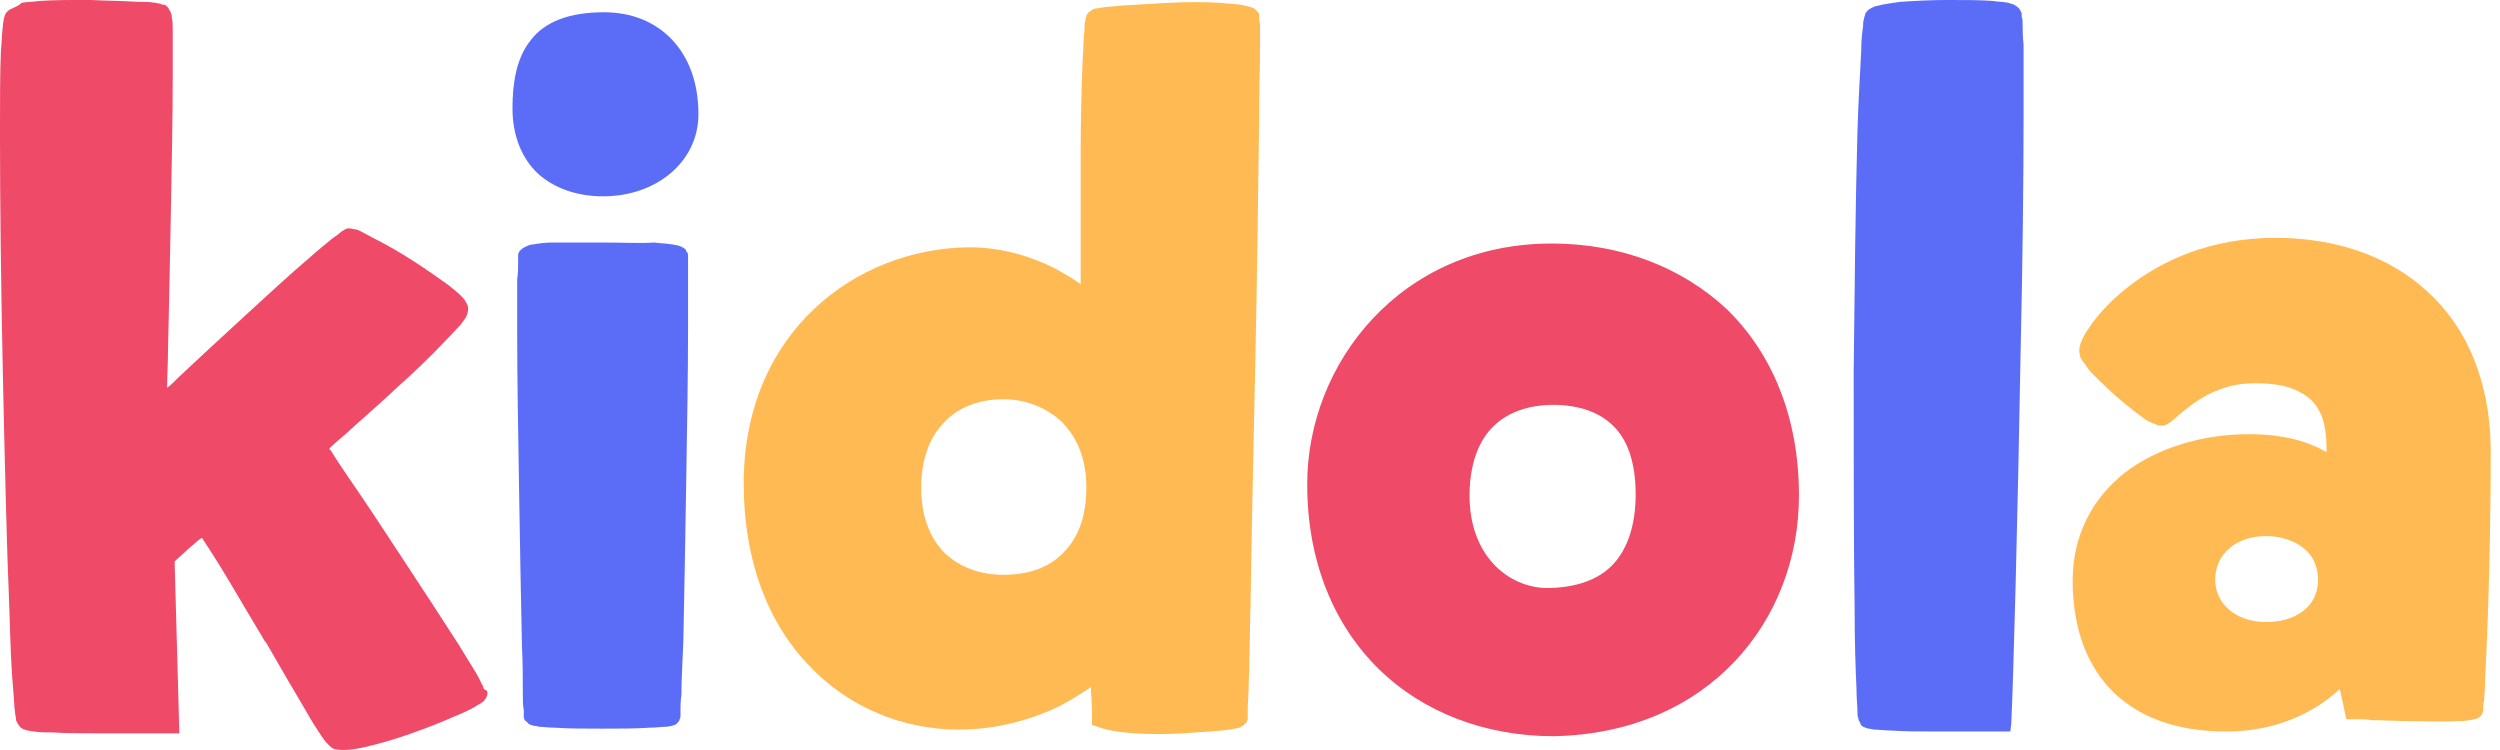
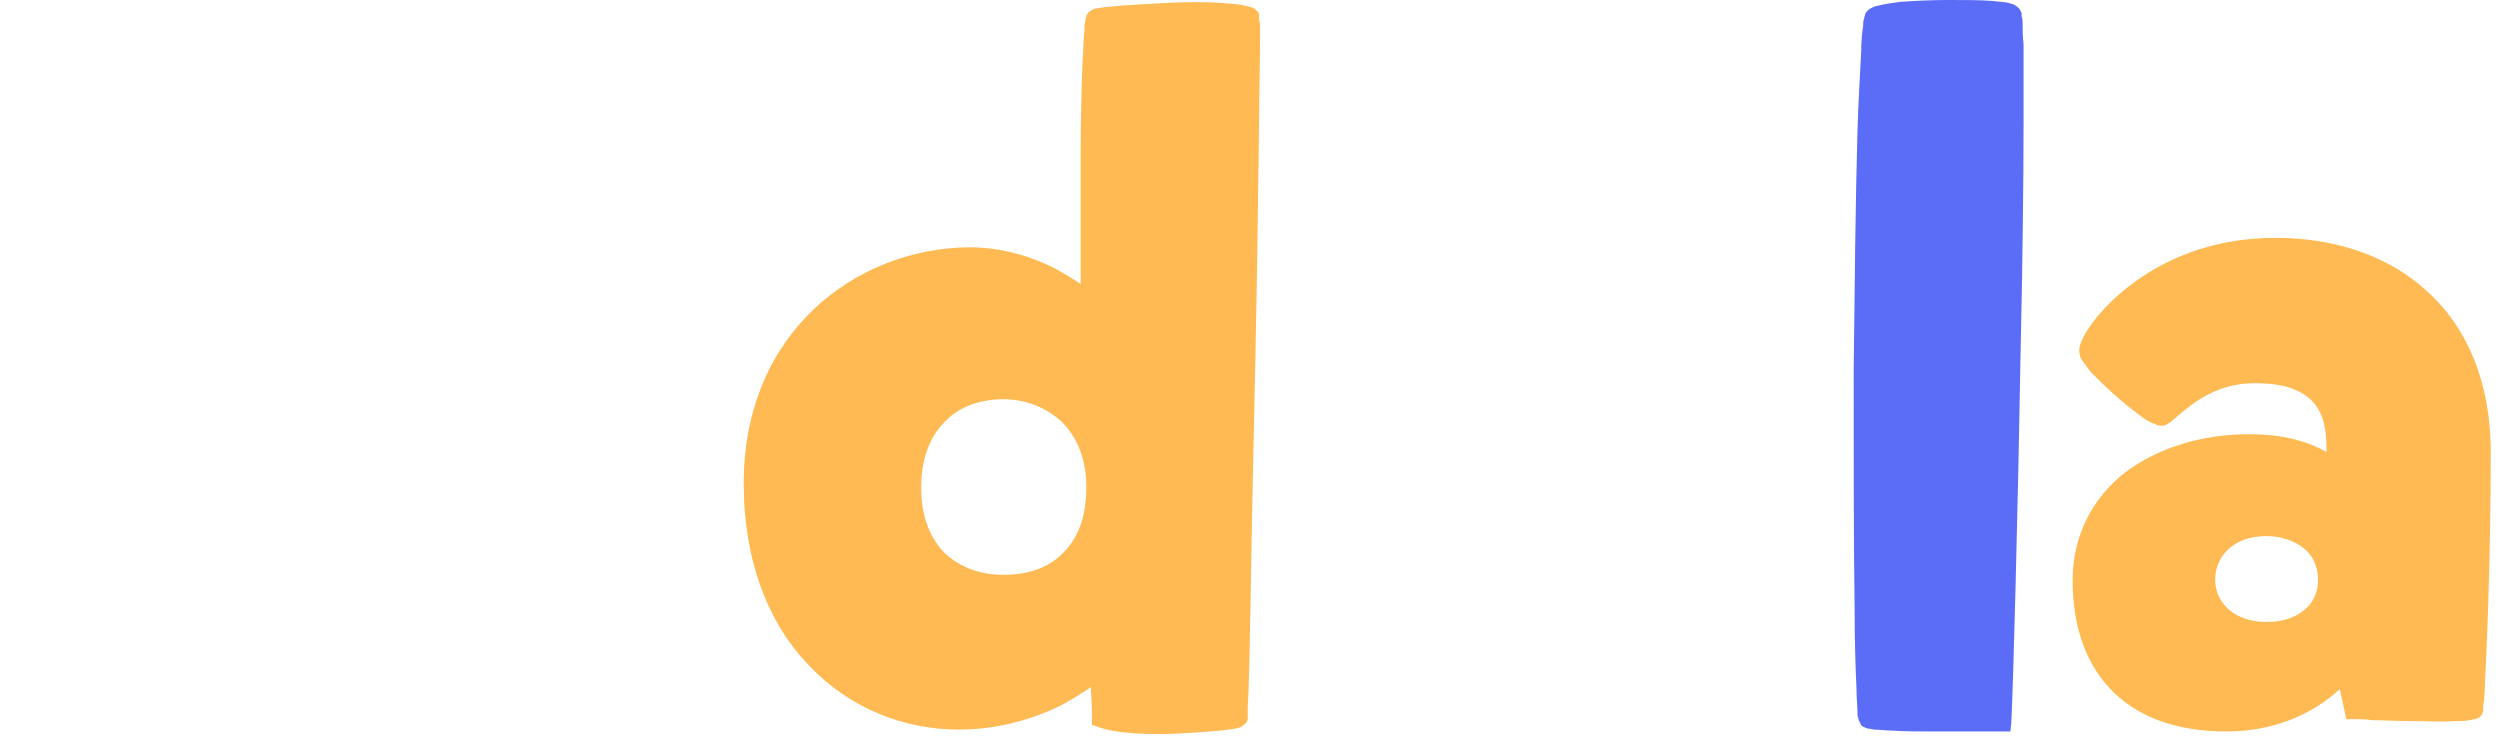
<svg xmlns="http://www.w3.org/2000/svg" width="180" height="54" viewBox="0 0 180 54" aria-hidden="true">
-   <path fill="#ef4a67" d="m34.793 49.472c0-.068-.068-.136-.136-.272-.068-.204-.204-.408-.34-.679-.34-.544-.748-1.223-1.291-2.107-1.087-1.699-2.514-3.873-3.941-6.048s-2.854-4.349-3.941-5.912c-.544-.816-1.019-1.495-1.291-1.971-.068-.068-.136-.136-.136-.204.272-.272.68-.612 1.155-1.019.951-.883 2.243-1.971 3.534-3.194 1.291-1.155 2.582-2.378 3.534-3.398.476-.476.883-.951 1.223-1.291.136-.204.272-.34.34-.476.068-.068.068-.136.136-.272 0-.068.068-.204.068-.408 0-.272-.136-.408-.204-.544-.068-.136-.204-.272-.34-.408-.204-.204-.544-.476-.883-.748-.748-.544-1.631-1.155-2.582-1.767s-1.903-1.155-2.718-1.563c-.408-.204-.748-.408-1.019-.544-.136-.068-.272-.136-.408-.136-.068 0-.272-.068-.408-.068s-.204 0-.272.068c-.068 0-.136.068-.136.068-.068.068-.136.068-.204.136-.136.136-.34.272-.544.408-.408.34-1.019.816-1.699 1.427-1.359 1.155-3.058 2.718-4.757 4.281-1.699 1.563-3.398 3.126-4.621 4.281-.34.34-.612.612-.883.815 0-.748.068-1.699.068-2.786.068-2.65.136-6.184.204-9.786.068-3.534.136-7.135.136-9.854 0-1.359 0-2.514 0-3.262 0-.408 0-.748-.068-.951 0-.136 0-.204-.068-.34 0-.068 0-.136-.068-.136 0 0 0-.068-.068-.136 0-.068-.068-.136-.204-.272-.068-.068-.204-.068-.204-.068-.068 0-.136 0-.204-.068-.136 0-.272-.068-.408-.068-.34-.068-.748-.068-1.223-.068-.951-.068-2.175-.068-3.466-.136-1.223 0-2.514 0-3.534.068-.544.068-.951.068-1.359.136-.204.204-.408.272-.544.34-.136.068-.34.136-.476.272s-.204.272-.204.34c0 .068-.068.136-.068.204 0 .136-.068.34-.068.544-.068.476-.068 1.087-.136 1.767-.068 1.427-.068 3.466-.068 5.844 0 4.757.068 11.009.204 17.261.136 6.252.272 12.436.476 17.193.068 2.378.136 4.281.272 5.708.068.68.068 1.291.136 1.631 0 .204.068.34.068.476 0 .068 0 .136.068.204 0 0 0 .068.068.136 0 0 .068.136.204.272.136.068.204.136.272.136.068 0 .136.068.204.068.136 0 .272.068.476.068.34.068.748.068 1.291.068 1.019.068 2.243.068 3.534.068h3.398 1.087.34.136.68l-.34-12.368c.068-.068.068-.068.136-.136.204-.204.544-.476.816-.748.34-.272.612-.544.883-.748.068 0 .068-.068.136-.068.068.068.068.136.136.204.272.408.612.951 1.087 1.699.883 1.427 1.971 3.33 3.126 5.233.068.136.136.272.272.408 1.019 1.767 2.039 3.534 2.854 4.893.408.748.816 1.359 1.087 1.767.136.204.272.408.408.544.068.068.136.136.204.204 0 0 .068.068.136.136.068 0 .136.136.34.136.748.136 1.767-.068 2.786-.34 1.087-.272 2.311-.68 3.398-1.087 1.155-.408 2.175-.883 2.99-1.223.408-.204.748-.34 1.019-.544.136-.068.272-.136.34-.204.068-.068.136-.068.136-.136.068-.068.136-.136.204-.34.068-.136 0-.34 0-.34-.272-.136-.272-.204-.272-.272z" class="logo__letter" style="transform-origin: 0px 0px 0px;" data-svg-origin="9.5367431640625e-7 53.99999940395355" transform="matrix(1,0,0,1,0,0)" />
  <g fill="#5b6df7" class="logo__letter" style="transform-origin: 0px 0px 0px;" data-svg-origin="36.899600982666016 52.46150612831116" transform="matrix(1,0,0,1,0,0)">
-     <path d="m49.539 18.891c0-.136 0-.272 0-.34 0-.068 0-.068 0-.136v-.068s0-.136-.136-.272v-.068l-.068-.068c-.068-.068-.204-.136-.204-.136-.068 0-.068-.068-.136-.068-.068 0-.136-.068-.204-.068-.136 0-.272-.068-.408-.068-.34-.068-.748-.068-1.291-.136-.951.068-2.311 0-3.602 0-1.291 0-2.65 0-3.738 0-.544 0-.951.068-1.359.136-.204 0-.34.068-.476.136-.068 0-.136.068-.272.136-.068.068-.204.136-.272.272-.068.136-.068.204-.068.272v.136.408c0 .272 0 .679-.068 1.155v3.805c0 3.126.068 7.203.136 11.281.068 4.077.136 8.155.204 11.145.068 1.495.068 2.786.068 3.67 0 .476 0 .816.068 1.087v.272.136.068.068s0 .068.068.204c.136.136.272.204.272.272.068 0 .136.068.136.068.068 0 .136 0 .204.068.136 0 .204 0 .408.068.272 0 .679.068 1.155.068.951.068 2.175.068 3.398.068s2.446 0 3.398-.068c.476 0 .883-.068 1.223-.068.136 0 .34-.068.408-.068s.136-.068.204-.068c.068 0 .204-.136.34-.34v-.068c.068-.068.068-.204.068-.204 0-.068 0-.068 0-.136 0-.068 0-.204 0-.34 0-.272 0-.612.068-1.087 0-.951.068-2.243.136-3.805.068-3.126.136-7.203.204-11.281.068-4.077.136-8.155.136-11.213 0-1.563 0-2.786 0-3.738 0-.476 0-.816 0-1.087z" />
-     <path d="m43.491.883c-2.514 0-4.281.68-5.301 2.039-1.019 1.291-1.291 3.058-1.291 4.893 0 1.971.68 3.602 1.835 4.689 1.223 1.087 2.854 1.631 4.689 1.631 3.873 0 6.864-2.514 6.864-5.912 0-2.243-.679-4.077-1.903-5.369-1.223-1.291-2.922-1.971-4.893-1.971z" />
-   </g>
+     </g>
  <path fill="#ffba53" d="m90.653 1.291c0-.068 0-.068 0-.136v-.068-.068s0-.068-.068-.136c-.068-.068-.204-.204-.272-.272-.272-.136-.679-.204-1.019-.272-.408-.068-.883-.068-1.427-.136-1.087-.068-2.378-.068-3.67 0-1.291.068-2.514.136-3.534.204-.476.068-.951.068-1.291.136-.136 0-.34.068-.476.068-.068 0-.272.068-.408.204-.136.068-.204.204-.204.204-.068.068-.068.136-.068.204-.068.068-.068.204-.068.272-.068.204-.068.408-.068.68-.068.544-.068 1.291-.136 2.243-.068 1.767-.136 4.145-.136 6.592v9.446c-.476-.34-1.155-.748-1.903-1.155-1.631-.815-3.738-1.495-6.116-1.495-8.155.068-16.241 6.116-16.241 16.989 0 5.708 1.835 10.193 4.757 13.183 2.854 2.99 6.728 4.553 10.737 4.553 2.922 0 5.436-.816 7.271-1.699.883-.476 1.631-.951 2.243-1.359v.408c.068.816.068 1.631.068 1.835v.476l.408.136c.68.272 1.699.408 2.718.476 1.087.068 2.243.068 3.33 0 1.087-.068 2.107-.136 2.854-.204.408-.068.679-.068.951-.136.136 0 .204-.068.34-.068.068 0 .068 0 .136-.068 0 0 .136-.068.272-.204l.136-.136.068-.204c0-.068 0-.136 0-.204 0-.068 0-.068 0-.136 0-.136 0-.272 0-.476 0-.408.068-.951.068-1.699.068-1.427.068-3.466.136-5.844.068-4.757.204-11.077.34-17.329s.204-12.504.272-17.193c0-2.31.068-4.281.068-5.64 0-.68 0-1.223 0-1.563-.068-.136-.068-.272-.068-.408zm-12.436 33.774c0 1.903-.476 3.466-1.495 4.553-.951 1.087-2.378 1.767-4.485 1.767-1.699 0-3.126-.544-4.213-1.563-1.019-1.019-1.699-2.582-1.699-4.689 0-1.971.544-3.534 1.563-4.621.951-1.087 2.446-1.767 4.349-1.767 1.631 0 3.126.612 4.213 1.631 1.087 1.087 1.767 2.65 1.767 4.689z" class="logo__letter" style="transform-origin: 0px 0px 0px;" data-svg-origin="53.54878234863281 52.85240167379379" transform="matrix(1,0,0,1,0,0)" />
  <path fill="#5b6df7" d="m145.629 1.699c0-.204 0-.34-.068-.476 0-.068 0-.136 0-.204 0 0 0-.136-.068-.204-.068-.204-.204-.272-.272-.34-.068-.068-.136-.068-.204-.136-.136-.068-.272-.068-.408-.136-.272-.068-.679-.068-1.155-.136-.883-.068-2.039-.068-3.262-.068-1.155 0-2.378.068-3.398.136-.475.068-.951.136-1.291.204-.204.068-.34.068-.543.136-.136.068-.34.136-.476.272-.136.136-.204.272-.204.34s-.068.136-.068.272c-.068.136-.068.34-.068.544-.068.408-.136 1.019-.136 1.767-.068 1.427-.204 3.466-.272 5.844-.135 4.757-.203 11.009-.271 17.261 0 6.252 0 12.436.068 17.125 0 2.311.068 4.281.135 5.708 0 .679.068 1.223.068 1.631 0 .204 0 .34.068.476 0 .068 0 .136.068.204 0 0 0 .068.068.136 0 .068.068.204.204.272.136.068.34.136.408.136.136 0 .272.068.408.068.339 0 .747.068 1.223.068.951.068 2.106.068 3.33.068h3.194 1.019.272.136.611l.068-.612c.136-2.582.476-15.154.68-27.182.136-5.98.204-11.892.204-16.309 0-2.243 0-4.077 0-5.369-.068-.544-.068-1.087-.068-1.495z" class="logo__letter" style="transform-origin: 0px 0px 0px;" data-svg-origin="133.4650421142578 52.66560363769531" transform="matrix(1,0,0,1,0,0)" />
-   <path fill="#ef4a67" d="m111.719 17.533c-10.873 0-17.6 8.63-17.6 17.329 0 5.64 1.971 10.193 5.165 13.319 3.194 3.126 7.679 4.825 12.572 4.825 11.145-.204 17.669-8.29 17.669-17.329 0-5.708-1.971-10.261-5.165-13.387-3.262-3.058-7.679-4.757-12.64-4.757zm-5.912 18.144c0-2.039.544-3.738 1.563-4.825s2.582-1.767 4.825-1.699c1.495.068 2.854.476 3.873 1.427 1.02.951 1.699 2.514 1.699 5.029 0 2.243-.611 3.941-1.631 5.029-1.019 1.087-2.65 1.699-4.825 1.699-2.718-.068-5.504-2.311-5.504-6.66z" class="logo__letter" style="transform-origin: 0px 0px 0px;" data-svg-origin="94.11869812011719 53.0054931640625" transform="matrix(1,0,0,1,0,0)" />
  <path fill="#ffba53" d="m174.782 20.998c-2.786-2.582-6.66-3.873-10.941-3.873-4.689 0-8.155 1.631-10.533 3.466-1.155.883-2.039 1.835-2.65 2.65-.272.408-.544.748-.68 1.087-.136.272-.272.612-.272.883 0 .204.068.408.068.476.068.136.136.272.204.34.136.204.34.476.544.748.476.476 1.087 1.087 1.699 1.631.611.544 1.291 1.087 1.835 1.495.271.204.543.408.747.476.136.068.204.136.34.136.068.068.272.136.408.136h.068.067c.272 0 .476-.204.612-.272.136-.136.34-.272.476-.408l.068-.068c.34-.272.747-.612 1.223-.951 1.019-.68 2.378-1.359 4.281-1.359 1.427 0 2.447.204 3.194.612.68.34 1.155.815 1.427 1.359.476.816.544 1.903.544 2.99-1.291-.748-3.058-1.291-5.573-1.291-3.465 0-6.659 1.019-8.97 2.786-2.31 1.835-3.737 4.485-3.737 7.747 0 3.058.815 5.776 2.65 7.747s4.621 3.126 8.426 3.126c4.146 0 6.864-1.835 8.155-3.058l.476 2.175h.543.068.272c.204 0 .544 0 .952.068.815 0 1.834.068 2.922.068 1.087 0 2.174.068 2.99 0 .408 0 .815 0 1.087-.068.136 0 .272-.068.408-.068.068 0 .136-.068.204-.068s.271-.136.339-.34c.068-.136.068-.204.068-.272 0-.068 0-.068 0-.136 0 0 0 0 0-.068 0-.136 0-.272.068-.476 0-.34.068-.883.068-1.495.068-1.223.136-2.854.204-4.757.136-3.737.204-8.358.204-11.892-.068-4.825-1.699-8.698-4.553-11.281zm-7.883 20.726c0 .816-.272 1.563-.883 2.107-.612.544-1.495.951-2.854.951-2.243 0-3.67-1.359-3.67-3.058s1.359-3.126 3.67-3.126c1.087 0 2.038.34 2.718.883.611.476 1.019 1.291 1.019 2.243z" class="logo__letter" style="transform-origin: 0px 0px 0px;" data-svg-origin="149.23101806640625 52.665300369262695" transform="matrix(1,0,0,1,0,0)" />
</svg>